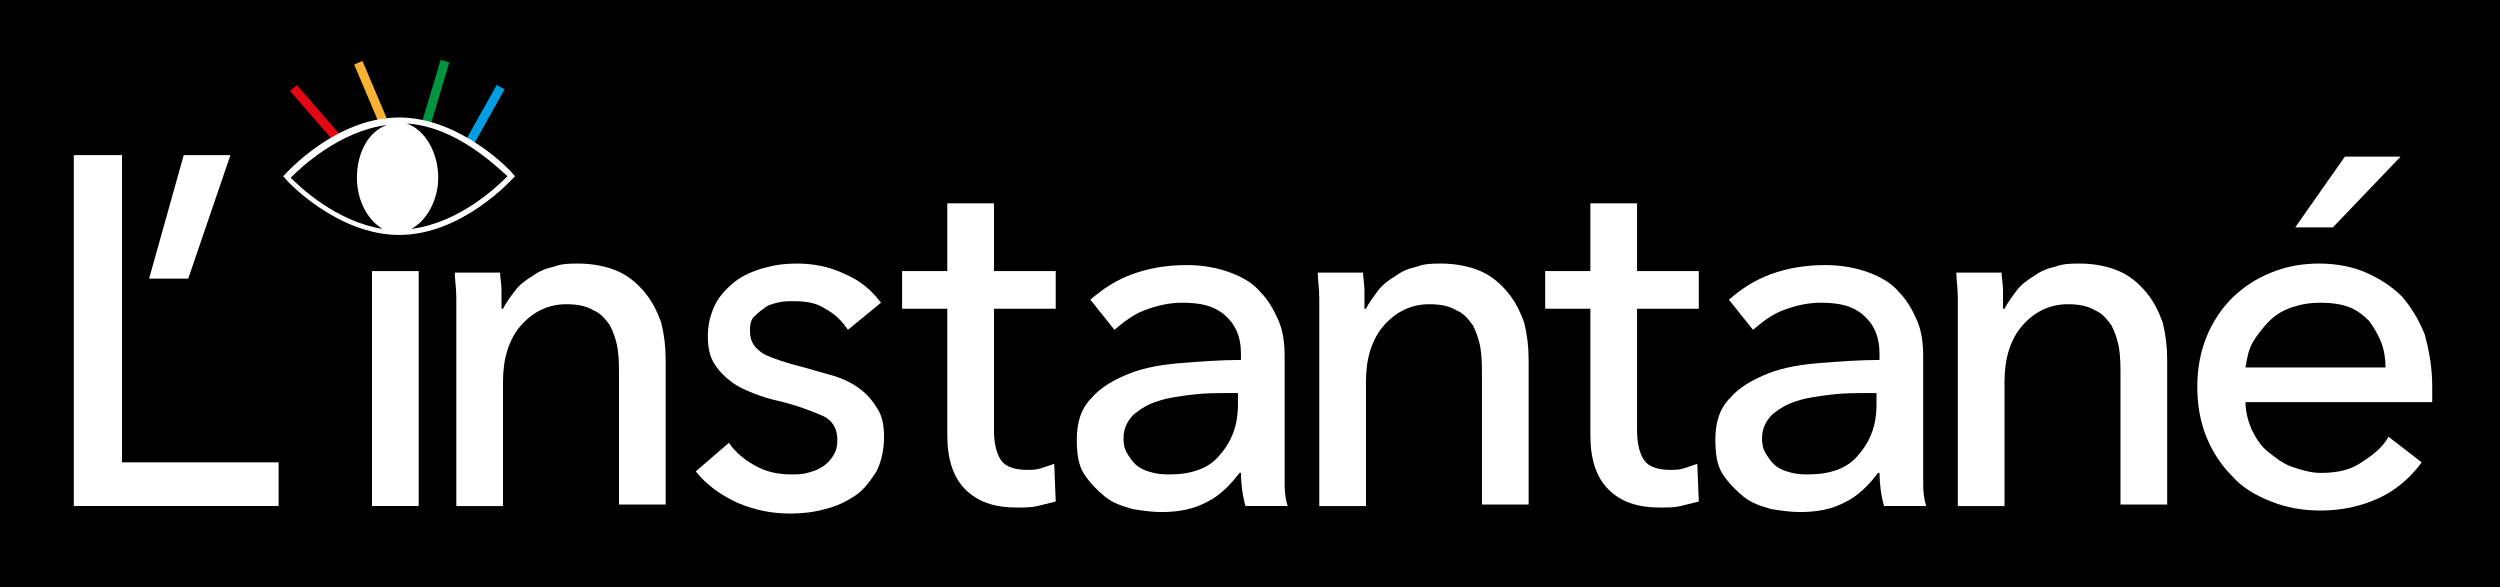
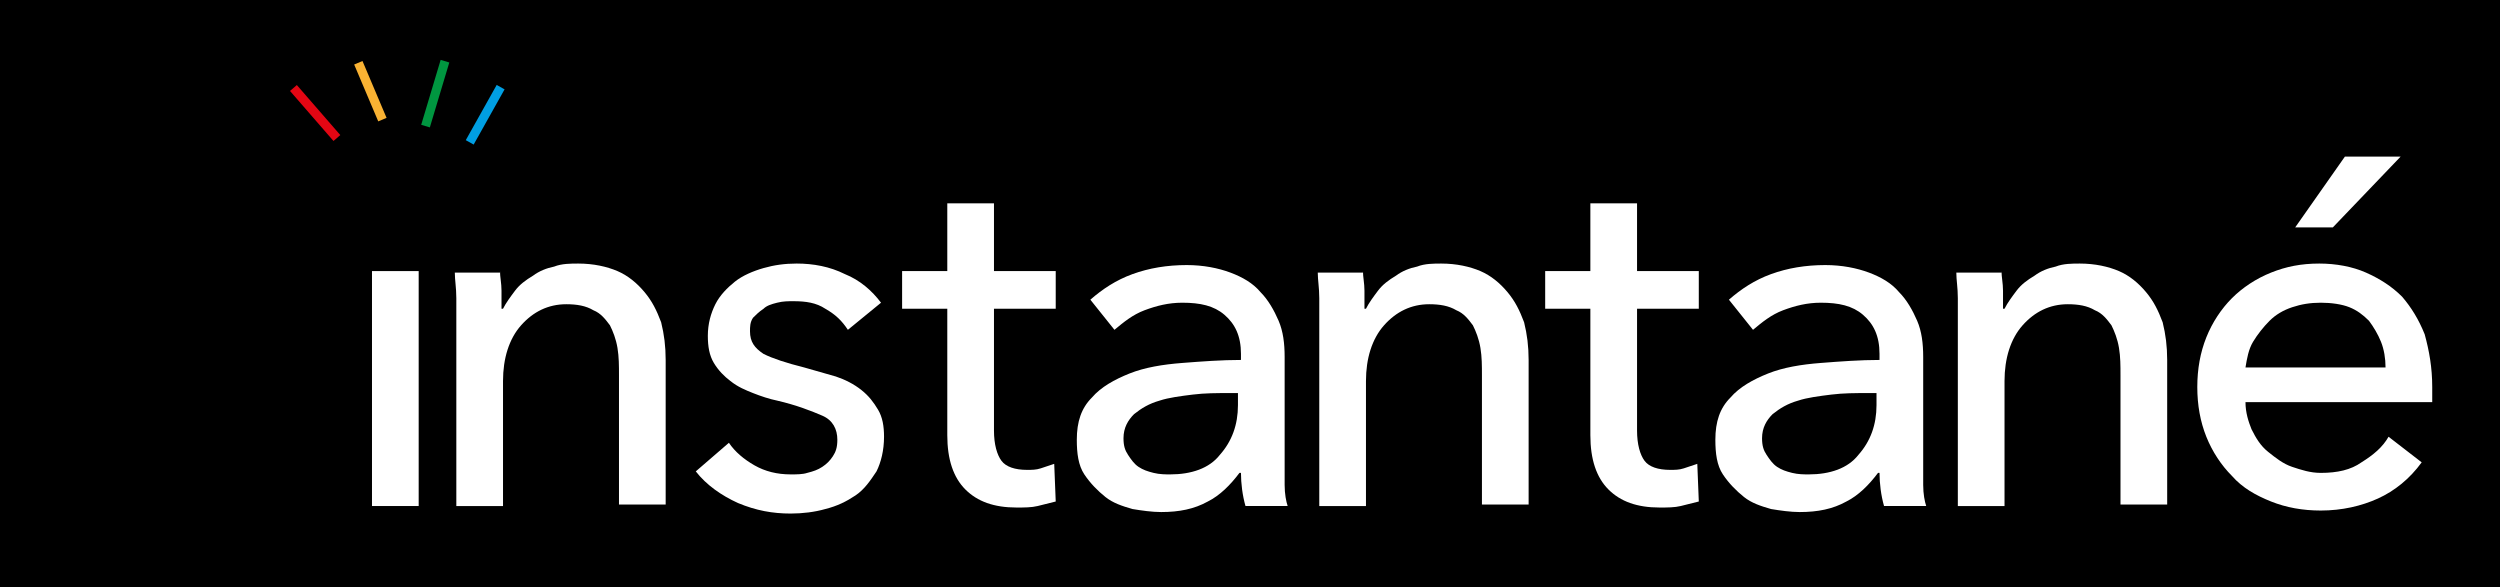
<svg xmlns="http://www.w3.org/2000/svg" version="1.1" id="Calque_1" x="0px" y="0px" viewBox="0 0 166 39" style="enable-background:new 0 0 166 39;" xml:space="preserve">
  <style type="text/css">
	.st0{fill:#FFFFFF;}
	.st1{fill:#E30613;}
	.st2{fill:#F9B233;}
	.st3{fill:#009640;}
	.st4{fill:#009FE3;}
</style>
  <g>
    <rect y="0" width="166" height="39" />
-     <path class="st0" d="M8.1,30.7h10.4v2.9H4.9V10.3h3.2V30.7z" />
    <path class="st0" d="M27.8,33.6h-3.1V18h3.1V33.6z" />
    <path class="st0" d="M33.2,18c0,0.4,0.1,0.8,0.1,1.3c0,0.5,0,0.9,0,1.2h0.1c0.2-0.4,0.5-0.8,0.8-1.2c0.3-0.4,0.7-0.7,1.2-1   c0.4-0.3,0.9-0.5,1.4-0.6c0.5-0.2,1.1-0.2,1.6-0.2c1,0,1.9,0.2,2.6,0.5c0.7,0.3,1.3,0.8,1.8,1.4c0.5,0.6,0.8,1.2,1.1,2   c0.2,0.8,0.3,1.6,0.3,2.5v9.6h-3.1v-8.6c0-0.6,0-1.2-0.1-1.8c-0.1-0.6-0.3-1.1-0.5-1.5c-0.3-0.4-0.6-0.8-1.1-1   c-0.5-0.3-1.1-0.4-1.8-0.4c-1.2,0-2.2,0.5-3,1.4c-0.8,0.9-1.2,2.2-1.2,3.7v8.3h-3.1V21.4c0-0.4,0-1,0-1.6c0-0.7-0.1-1.2-0.1-1.7   H33.2z" />
    <path class="st0" d="M56.3,21.9c-0.4-0.6-0.8-1-1.5-1.4c-0.6-0.4-1.3-0.5-2.1-0.5c-0.4,0-0.7,0-1.1,0.1c-0.4,0.1-0.7,0.2-0.9,0.4   c-0.3,0.2-0.5,0.4-0.7,0.6c-0.2,0.3-0.2,0.6-0.2,0.9c0,0.7,0.3,1.1,0.9,1.5c0.6,0.3,1.5,0.6,2.7,0.9c0.7,0.2,1.4,0.4,2.1,0.6   c0.6,0.2,1.2,0.5,1.7,0.9c0.5,0.4,0.8,0.8,1.1,1.3c0.3,0.5,0.4,1.1,0.4,1.8c0,0.9-0.2,1.7-0.5,2.3c-0.4,0.6-0.8,1.2-1.4,1.6   c-0.6,0.4-1.2,0.7-2,0.9c-0.7,0.2-1.5,0.3-2.3,0.3c-1.2,0-2.3-0.2-3.5-0.7c-1.1-0.5-2.1-1.2-2.8-2.1l2.2-1.9c0.4,0.6,1,1.1,1.7,1.5   c0.7,0.4,1.5,0.6,2.4,0.6c0.4,0,0.8,0,1.1-0.1c0.4-0.1,0.7-0.2,1-0.4c0.3-0.2,0.5-0.4,0.7-0.7c0.2-0.3,0.3-0.6,0.3-1.1   c0-0.7-0.3-1.3-1-1.6c-0.7-0.3-1.7-0.7-3-1c-0.5-0.1-1.1-0.3-1.6-0.5c-0.5-0.2-1-0.4-1.5-0.8c-0.4-0.3-0.8-0.7-1.1-1.2   c-0.3-0.5-0.4-1.1-0.4-1.8c0-0.8,0.2-1.5,0.5-2.1c0.3-0.6,0.8-1.1,1.3-1.5c0.5-0.4,1.2-0.7,1.9-0.9c0.7-0.2,1.4-0.3,2.2-0.3   c1.1,0,2.2,0.2,3.2,0.7c1,0.4,1.8,1.1,2.4,1.9L56.3,21.9z" />
    <path class="st0" d="M70.2,20.5H66v8.1c0,0.9,0.2,1.6,0.5,2c0.3,0.4,0.9,0.6,1.7,0.6c0.3,0,0.6,0,0.9-0.1c0.3-0.1,0.6-0.2,0.9-0.3   l0.1,2.5c-0.4,0.1-0.8,0.2-1.2,0.3c-0.4,0.1-0.9,0.1-1.4,0.1c-1.5,0-2.6-0.4-3.4-1.2c-0.8-0.8-1.2-2-1.2-3.6v-8.4h-3V18h3v-4.5H66   V18h4.1V20.5z" />
    <path class="st0" d="M82.4,23.5c0-1.2-0.4-2-1.1-2.6c-0.7-0.6-1.6-0.8-2.8-0.8c-0.9,0-1.7,0.2-2.5,0.5c-0.8,0.3-1.4,0.8-2,1.3   l-1.6-2c0.8-0.7,1.7-1.3,2.8-1.7c1.1-0.4,2.3-0.6,3.6-0.6c1.1,0,2.1,0.2,2.9,0.5c0.8,0.3,1.5,0.7,2,1.3c0.5,0.5,0.9,1.2,1.2,1.9   c0.3,0.7,0.4,1.5,0.4,2.4v6.8c0,0.5,0,1.1,0,1.7c0,0.6,0.1,1.1,0.2,1.4h-2.8c-0.2-0.7-0.3-1.5-0.3-2.2h-0.1   c-0.6,0.8-1.3,1.5-2.1,1.9c-0.9,0.5-1.9,0.7-3.1,0.7c-0.6,0-1.3-0.1-1.9-0.2c-0.7-0.2-1.3-0.4-1.8-0.8c-0.5-0.4-1-0.9-1.4-1.5   c-0.4-0.6-0.5-1.4-0.5-2.3c0-1.2,0.3-2.1,1-2.8c0.6-0.7,1.5-1.2,2.5-1.6c1-0.4,2.2-0.6,3.5-0.7c1.3-0.1,2.6-0.2,3.9-0.2V23.5z    M81.6,26.1c-0.8,0-1.6,0-2.4,0.1c-0.8,0.1-1.6,0.2-2.2,0.4c-0.7,0.2-1.2,0.5-1.7,0.9c-0.4,0.4-0.7,0.9-0.7,1.6   c0,0.5,0.1,0.8,0.3,1.1c0.2,0.3,0.4,0.6,0.7,0.8c0.3,0.2,0.6,0.3,1,0.4c0.4,0.1,0.8,0.1,1.1,0.1c1.4,0,2.6-0.4,3.3-1.3   c0.8-0.9,1.2-2,1.2-3.3v-0.8H81.6z" />
    <path class="st0" d="M90.5,18c0,0.4,0.1,0.8,0.1,1.3c0,0.5,0,0.9,0,1.2h0.1c0.2-0.4,0.5-0.8,0.8-1.2c0.3-0.4,0.7-0.7,1.2-1   c0.4-0.3,0.9-0.5,1.4-0.6c0.5-0.2,1.1-0.2,1.6-0.2c1,0,1.9,0.2,2.6,0.5c0.7,0.3,1.3,0.8,1.8,1.4c0.5,0.6,0.8,1.2,1.1,2   c0.2,0.8,0.3,1.6,0.3,2.5v9.6h-3.1v-8.6c0-0.6,0-1.2-0.1-1.8c-0.1-0.6-0.3-1.1-0.5-1.5c-0.3-0.4-0.6-0.8-1.1-1   c-0.5-0.3-1.1-0.4-1.8-0.4c-1.2,0-2.2,0.5-3,1.4c-0.8,0.9-1.2,2.2-1.2,3.7v8.3h-3.1V21.4c0-0.4,0-1,0-1.6c0-0.7-0.1-1.2-0.1-1.7   H90.5z" />
    <path class="st0" d="M112.8,20.5h-4.1v8.1c0,0.9,0.2,1.6,0.5,2c0.3,0.4,0.9,0.6,1.7,0.6c0.3,0,0.6,0,0.9-0.1   c0.3-0.1,0.6-0.2,0.9-0.3l0.1,2.5c-0.4,0.1-0.8,0.2-1.2,0.3c-0.4,0.1-0.9,0.1-1.4,0.1c-1.5,0-2.6-0.4-3.4-1.2   c-0.8-0.8-1.2-2-1.2-3.6v-8.4h-3V18h3v-4.5h3.1V18h4.1V20.5z" />
    <path class="st0" d="M124.8,23.5c0-1.2-0.4-2-1.1-2.6c-0.7-0.6-1.6-0.8-2.8-0.8c-0.9,0-1.7,0.2-2.5,0.5c-0.8,0.3-1.4,0.8-2,1.3   l-1.6-2c0.8-0.7,1.7-1.3,2.8-1.7c1.1-0.4,2.3-0.6,3.6-0.6c1.1,0,2.1,0.2,2.9,0.5c0.8,0.3,1.5,0.7,2,1.3c0.5,0.5,0.9,1.2,1.2,1.9   c0.3,0.7,0.4,1.5,0.4,2.4v6.8c0,0.5,0,1.1,0,1.7c0,0.6,0.1,1.1,0.2,1.4h-2.8c-0.2-0.7-0.3-1.5-0.3-2.2h-0.1   c-0.6,0.8-1.3,1.5-2.1,1.9c-0.9,0.5-1.9,0.7-3.1,0.7c-0.6,0-1.3-0.1-1.9-0.2c-0.7-0.2-1.3-0.4-1.8-0.8c-0.5-0.4-1-0.9-1.4-1.5   c-0.4-0.6-0.5-1.4-0.5-2.3c0-1.2,0.3-2.1,1-2.8c0.6-0.7,1.5-1.2,2.5-1.6c1-0.4,2.2-0.6,3.5-0.7c1.3-0.1,2.6-0.2,3.9-0.2V23.5z    M124,26.1c-0.8,0-1.6,0-2.4,0.1c-0.8,0.1-1.6,0.2-2.2,0.4c-0.7,0.2-1.2,0.5-1.7,0.9c-0.4,0.4-0.7,0.9-0.7,1.6   c0,0.5,0.1,0.8,0.3,1.1c0.2,0.3,0.4,0.6,0.7,0.8c0.3,0.2,0.6,0.3,1,0.4c0.4,0.1,0.8,0.1,1.1,0.1c1.4,0,2.6-0.4,3.3-1.3   c0.8-0.9,1.2-2,1.2-3.3v-0.8H124z" />
    <path class="st0" d="M132.9,18c0,0.4,0.1,0.8,0.1,1.3c0,0.5,0,0.9,0,1.2h0.1c0.2-0.4,0.5-0.8,0.8-1.2c0.3-0.4,0.7-0.7,1.2-1   c0.4-0.3,0.9-0.5,1.4-0.6c0.5-0.2,1.1-0.2,1.6-0.2c1,0,1.9,0.2,2.6,0.5c0.7,0.3,1.3,0.8,1.8,1.4c0.5,0.6,0.8,1.2,1.1,2   c0.2,0.8,0.3,1.6,0.3,2.5v9.6h-3.1v-8.6c0-0.6,0-1.2-0.1-1.8c-0.1-0.6-0.3-1.1-0.5-1.5c-0.3-0.4-0.6-0.8-1.1-1   c-0.5-0.3-1.1-0.4-1.8-0.4c-1.2,0-2.2,0.5-3,1.4c-0.8,0.9-1.2,2.2-1.2,3.7v8.3h-3.1V21.4c0-0.4,0-1,0-1.6c0-0.7-0.1-1.2-0.1-1.7   H132.9z" />
    <path class="st0" d="M161.5,25.7c0,0.2,0,0.4,0,0.5c0,0.2,0,0.4,0,0.5h-12.4c0,0.7,0.2,1.3,0.4,1.8c0.3,0.6,0.6,1.1,1.1,1.5   c0.5,0.4,1,0.8,1.6,1c0.6,0.2,1.2,0.4,1.9,0.4c1.1,0,2-0.2,2.7-0.7c0.8-0.5,1.4-1,1.8-1.7l2.2,1.7c-0.8,1.1-1.8,1.9-2.9,2.4   c-1.1,0.5-2.4,0.8-3.8,0.8c-1.2,0-2.3-0.2-3.3-0.6c-1-0.4-1.9-0.9-2.6-1.7c-0.7-0.7-1.3-1.6-1.7-2.6c-0.4-1-0.6-2.1-0.6-3.3   c0-1.2,0.2-2.3,0.6-3.3c0.4-1,1-1.9,1.7-2.6c0.7-0.7,1.6-1.3,2.6-1.7c1-0.4,2-0.6,3.2-0.6c1.1,0,2.2,0.2,3.1,0.6   c0.9,0.4,1.7,0.9,2.4,1.6c0.6,0.7,1.1,1.5,1.5,2.5C161.3,23.3,161.5,24.4,161.5,25.7z M158.4,24.4c0-0.6-0.1-1.2-0.3-1.7   c-0.2-0.5-0.5-1-0.8-1.4c-0.4-0.4-0.8-0.7-1.3-0.9c-0.5-0.2-1.2-0.3-1.9-0.3c-0.7,0-1.3,0.1-1.9,0.3c-0.6,0.2-1.1,0.5-1.5,0.9   c-0.4,0.4-0.8,0.9-1.1,1.4c-0.3,0.5-0.4,1.1-0.5,1.7H158.4z M154.9,15.1h-2.5l3.3-4.7h3.7L154.9,15.1z" />
-     <path class="st0" d="M12.5,18.5H9.9l2.3-8.2h3.1L12.5,18.5z" />
    <g>
      <rect x="20.6" y="5.3" transform="matrix(0.755 -0.656 0.656 0.755 0.227 15.552)" class="st1" width="0.6" height="4.4" />
      <rect x="24.3" y="4" transform="matrix(0.921 -0.39 0.39 0.921 -0.424 10.077)" class="st2" width="0.6" height="4.1" />
      <rect x="26.6" y="5.9" transform="matrix(0.287 -0.958 0.958 0.287 14.681 32.077)" class="st3" width="4.5" height="0.6" />
      <rect x="30.1" y="7.3" transform="matrix(0.489 -0.873 0.873 0.489 9.835 32.014)" class="st4" width="4.2" height="0.6" />
-       <path class="st0" d="M34.1,11.6c-0.1-0.2-3.5-3.8-7.6-3.8c-4.2,0-7.5,3.7-7.6,3.8l-0.1,0.1l0.1,0.1c0.1,0.2,3.5,3.8,7.6,3.8    c4.2,0,7.5-3.7,7.6-3.8l0.1-0.1L34.1,11.6z M19.3,11.8c0.6-0.6,3.2-3.1,6.4-3.5c-1.2,0.4-2,1.8-2,3.5c0,1.5,0.7,2.8,1.7,3.4    C22.3,14.7,19.9,12.4,19.3,11.8z M27.3,15.2c1-0.5,1.8-1.9,1.8-3.4c0-1.7-0.9-3.2-2.1-3.6c3.3,0.2,6,2.9,6.7,3.5    C33,12.4,30.5,14.8,27.3,15.2z" />
    </g>
  </g>
</svg>